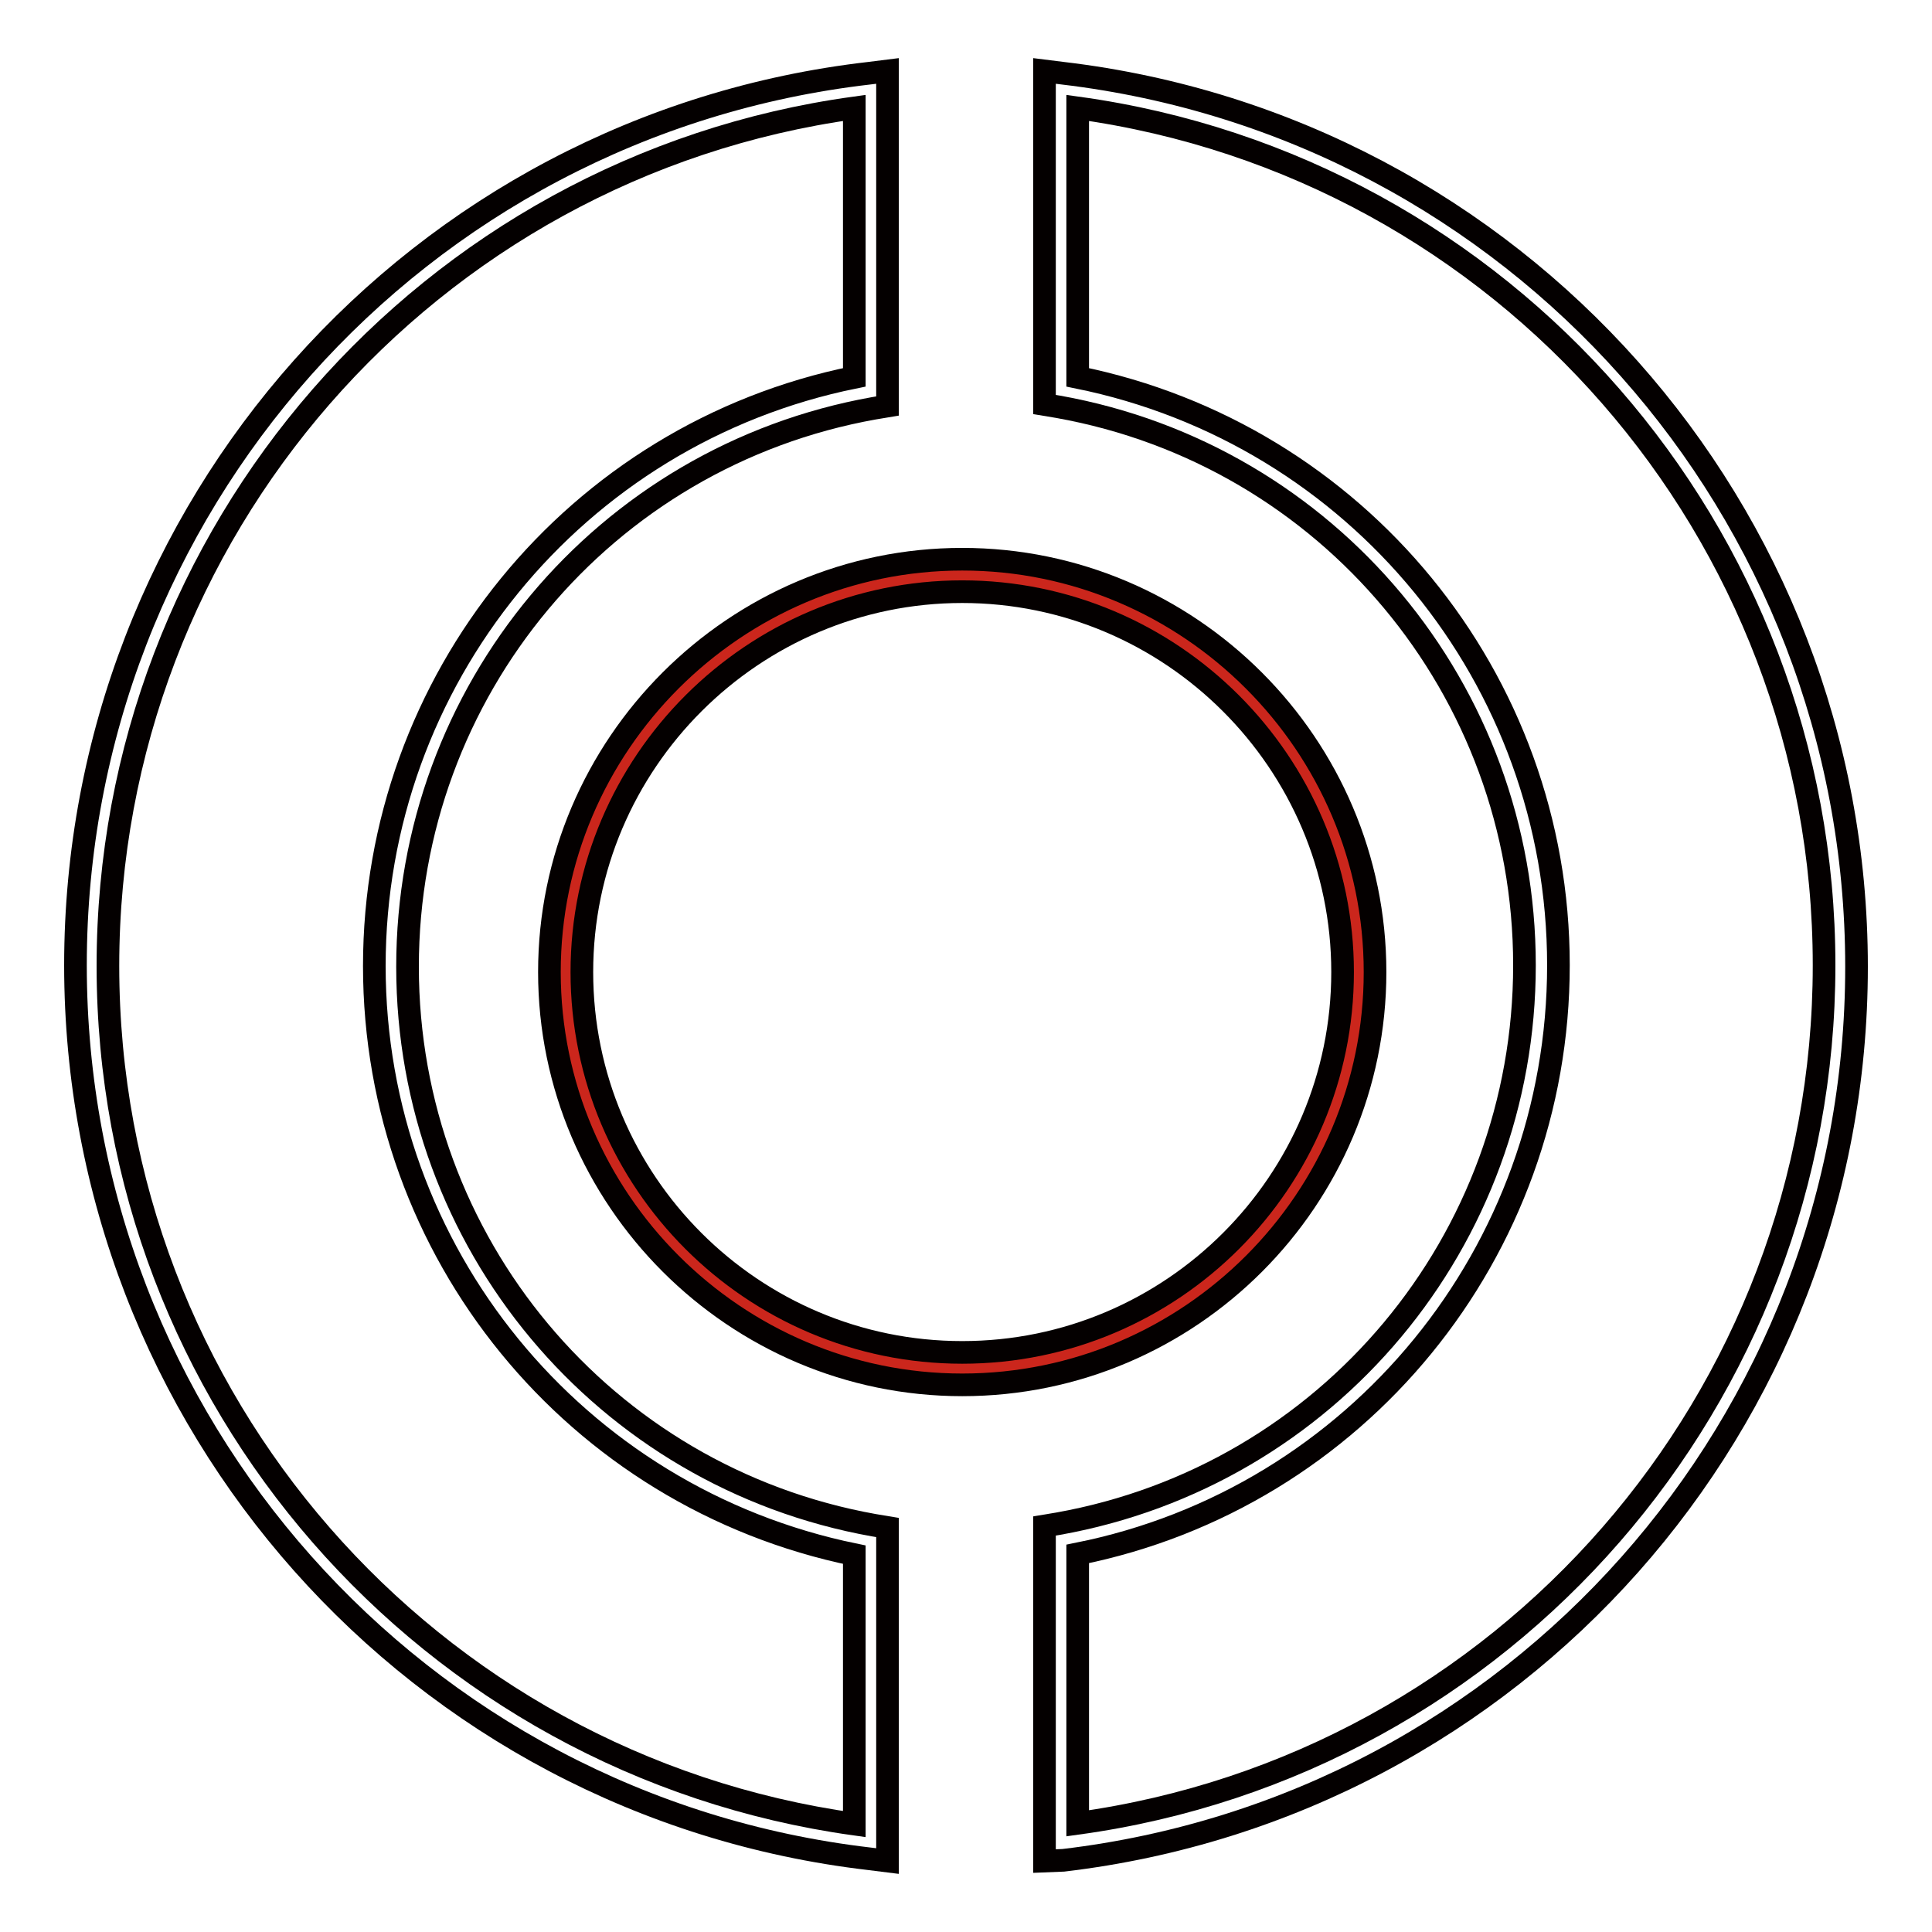
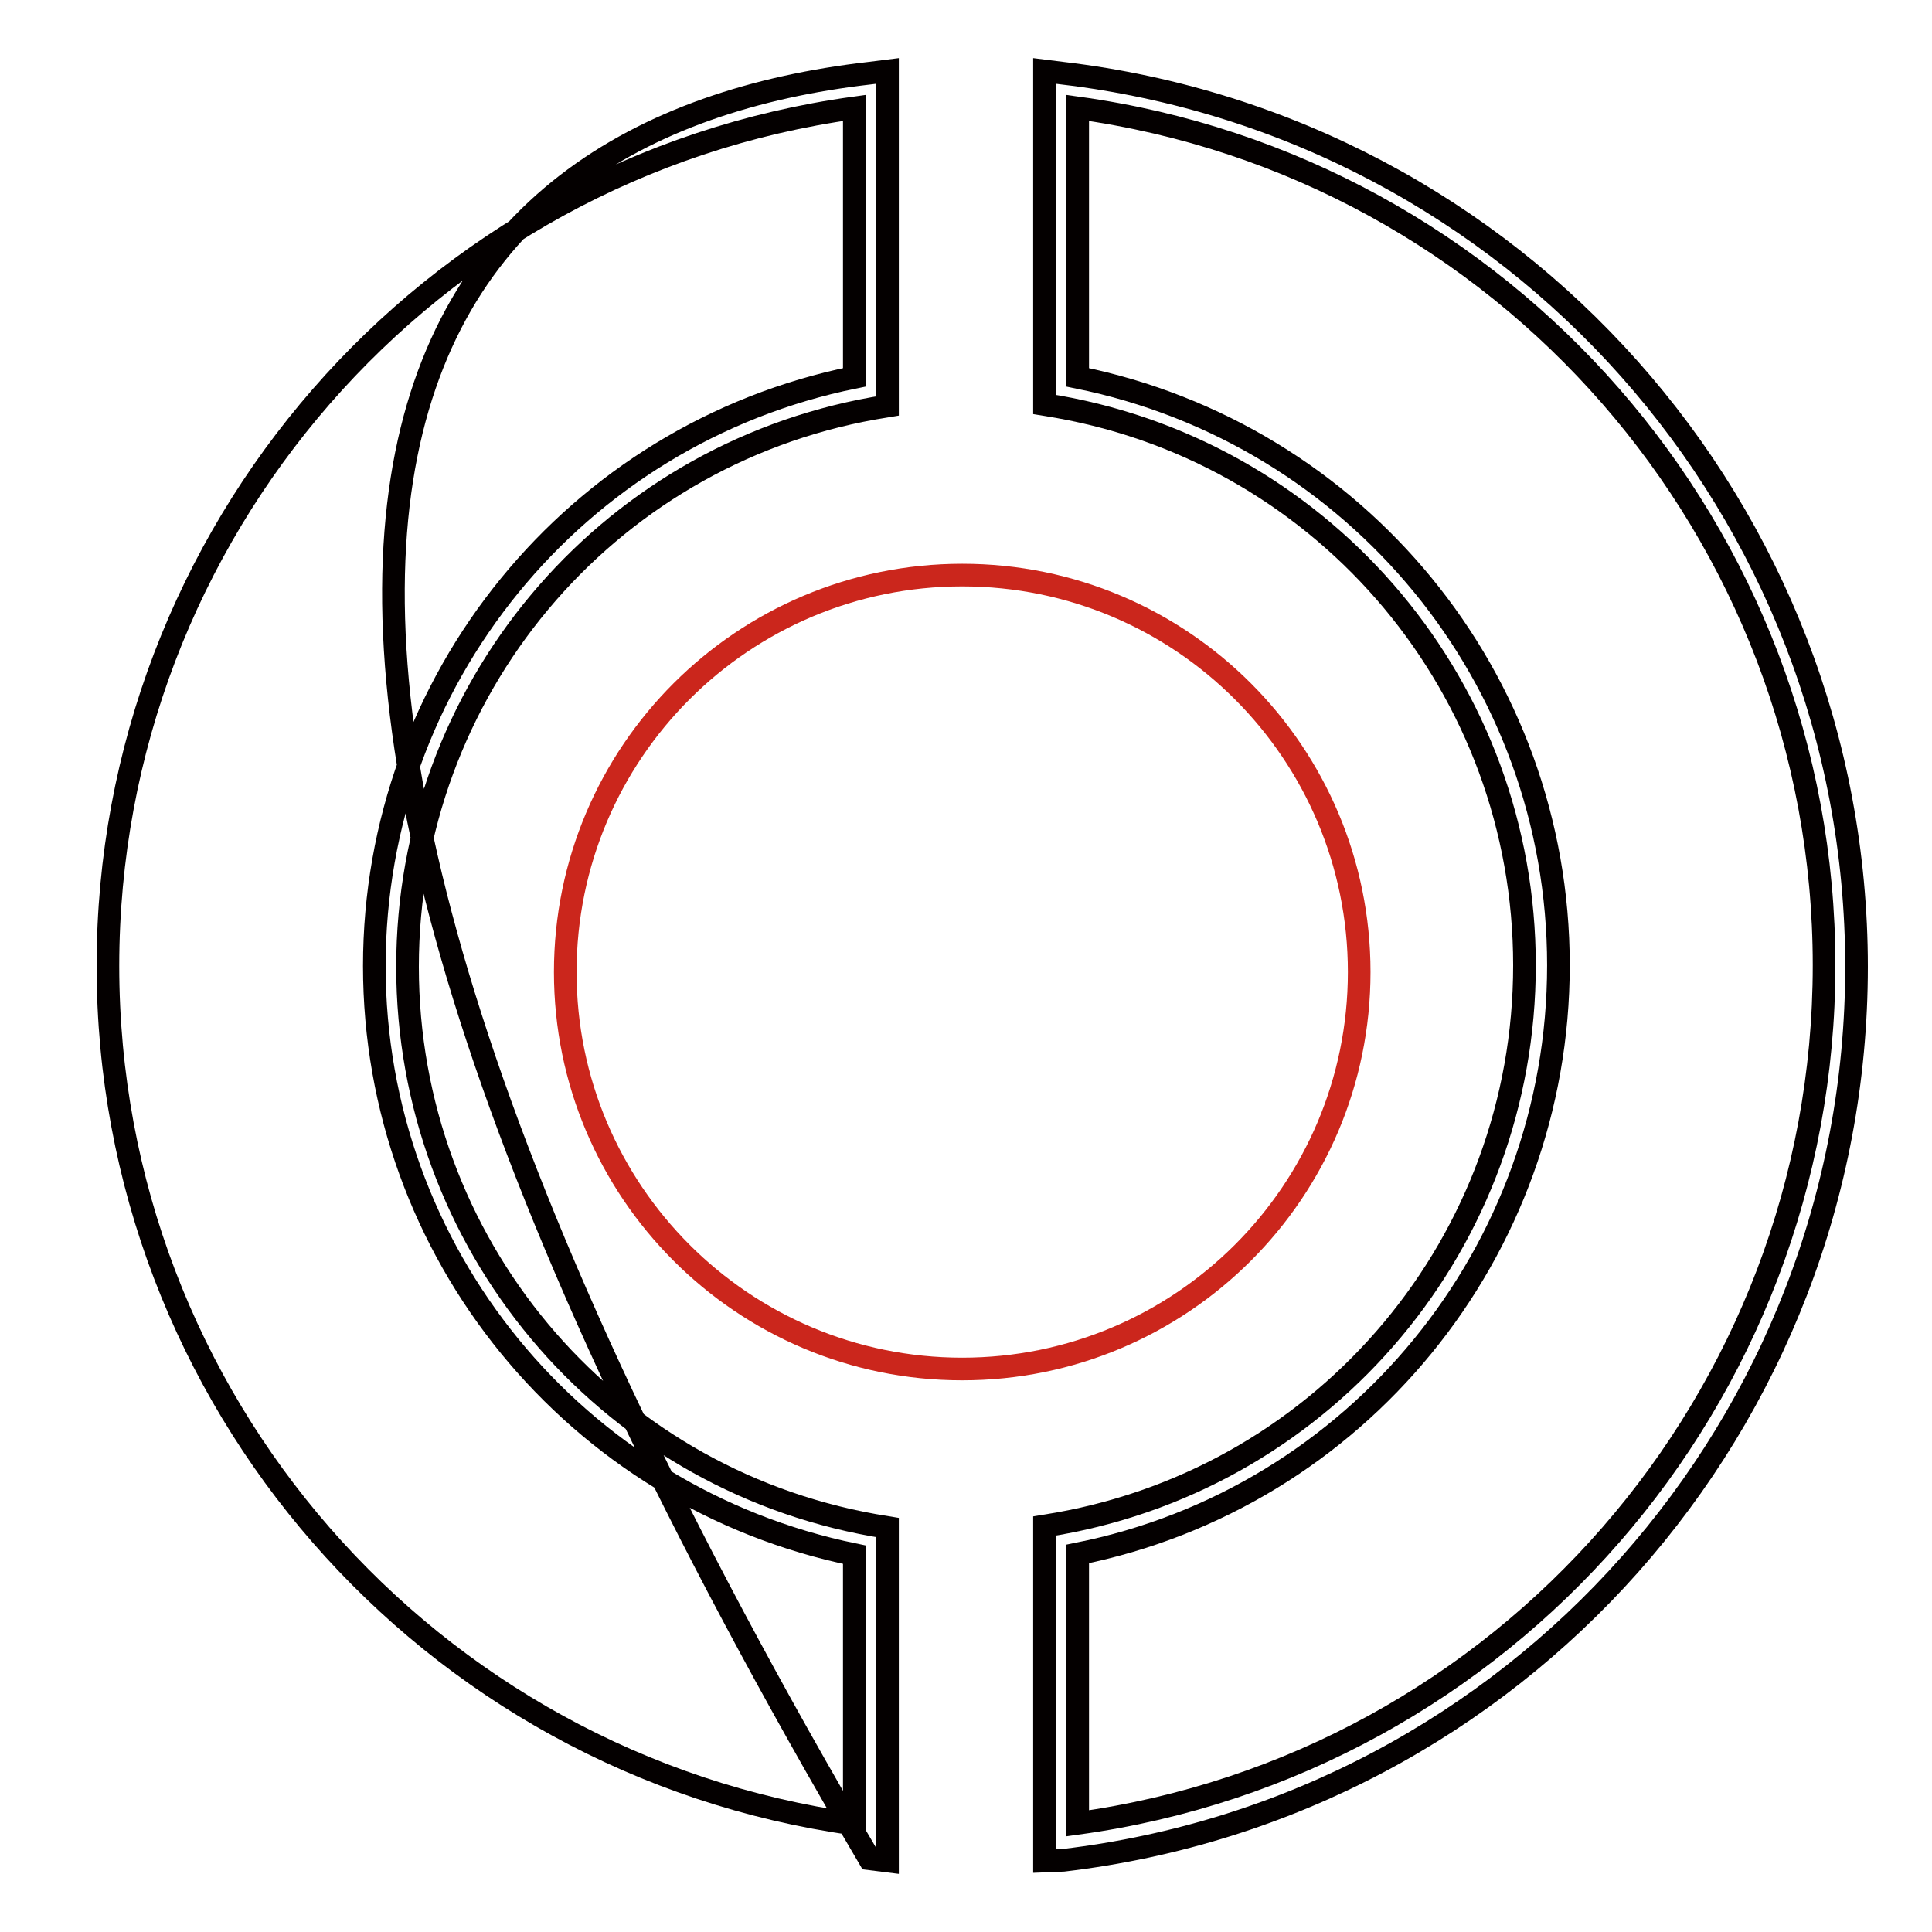
<svg xmlns="http://www.w3.org/2000/svg" version="1.1" x="0px" y="0px" viewBox="0 0 256 256" enable-background="new 0 0 256 256" xml:space="preserve">
  <g>
    <path stroke-width="3" fill-opacity="0" stroke="#cb261c" d="M74.9,128.8c0,29,23.5,52.6,52.6,52.6c29,0,52.6-23.5,52.6-52.6c0,0,0,0,0,0c0-29-23.5-52.6-52.6-52.6 C98.5,76.2,74.9,99.7,74.9,128.8z" />
-     <path stroke-width="3" fill-opacity="0" stroke="#040000" d="M127.5,183.5c-30.1,0-54.7-24.6-54.7-54.7c0-30.1,24.6-54.7,54.7-54.7c30.1,0,54.7,24.6,54.7,54.7 C182.2,158.9,157.7,183.5,127.5,183.5z M127.5,78.4c-27.7,0-50.4,22.6-50.4,50.4c0,27.8,22.6,50.4,50.4,50.4 c27.8,0,50.4-22.6,50.4-50.4C177.9,101,155.2,78.4,127.5,78.4L127.5,78.4z" />
-     <path stroke-width="3" fill-opacity="0" stroke="#040000" d="M117.6,246.6l-2.4-0.3C55.2,239.3,10,188.4,10,127.9C10,67.4,55.2,16.6,115.2,9.7l2.4-0.3v44.4l-1.8,0.3 c-35.8,6.4-61.8,37.5-61.8,74c0,36.5,26,67.6,61.8,74l1.8,0.3V246.6z M113.2,14.3c-56.5,7.8-98.9,56.3-98.9,113.7 c0,57.4,42.4,105.8,98.9,113.7v-35.7c-37-7.6-63.6-40.1-63.6-78c0-37.9,26.6-70.5,63.6-78V14.3L113.2,14.3z" />
+     <path stroke-width="3" fill-opacity="0" stroke="#040000" d="M117.6,246.6l-2.4-0.3C10,67.4,55.2,16.6,115.2,9.7l2.4-0.3v44.4l-1.8,0.3 c-35.8,6.4-61.8,37.5-61.8,74c0,36.5,26,67.6,61.8,74l1.8,0.3V246.6z M113.2,14.3c-56.5,7.8-98.9,56.3-98.9,113.7 c0,57.4,42.4,105.8,98.9,113.7v-35.7c-37-7.6-63.6-40.1-63.6-78c0-37.9,26.6-70.5,63.6-78V14.3L113.2,14.3z" />
    <path stroke-width="3" fill-opacity="0" stroke="#040000" d="M138.4,246.6v-44.4l1.8-0.3c35.8-6.4,61.8-37.5,61.8-74s-26-67.6-61.8-74l-1.8-0.3V9.4l2.4,0.3 c60,7.1,105.2,57.9,105.2,118.4s-45.1,111.3-105.1,118.4L138.4,246.6z M142.8,205.9v35.7c56.6-7.8,98.9-56.3,98.9-113.7 c0-57.4-42.4-105.8-98.9-113.6v35.7c37,7.5,63.7,39.9,63.7,77.9C206.5,165.9,179.8,198.5,142.8,205.9z" />
  </g>
</svg>